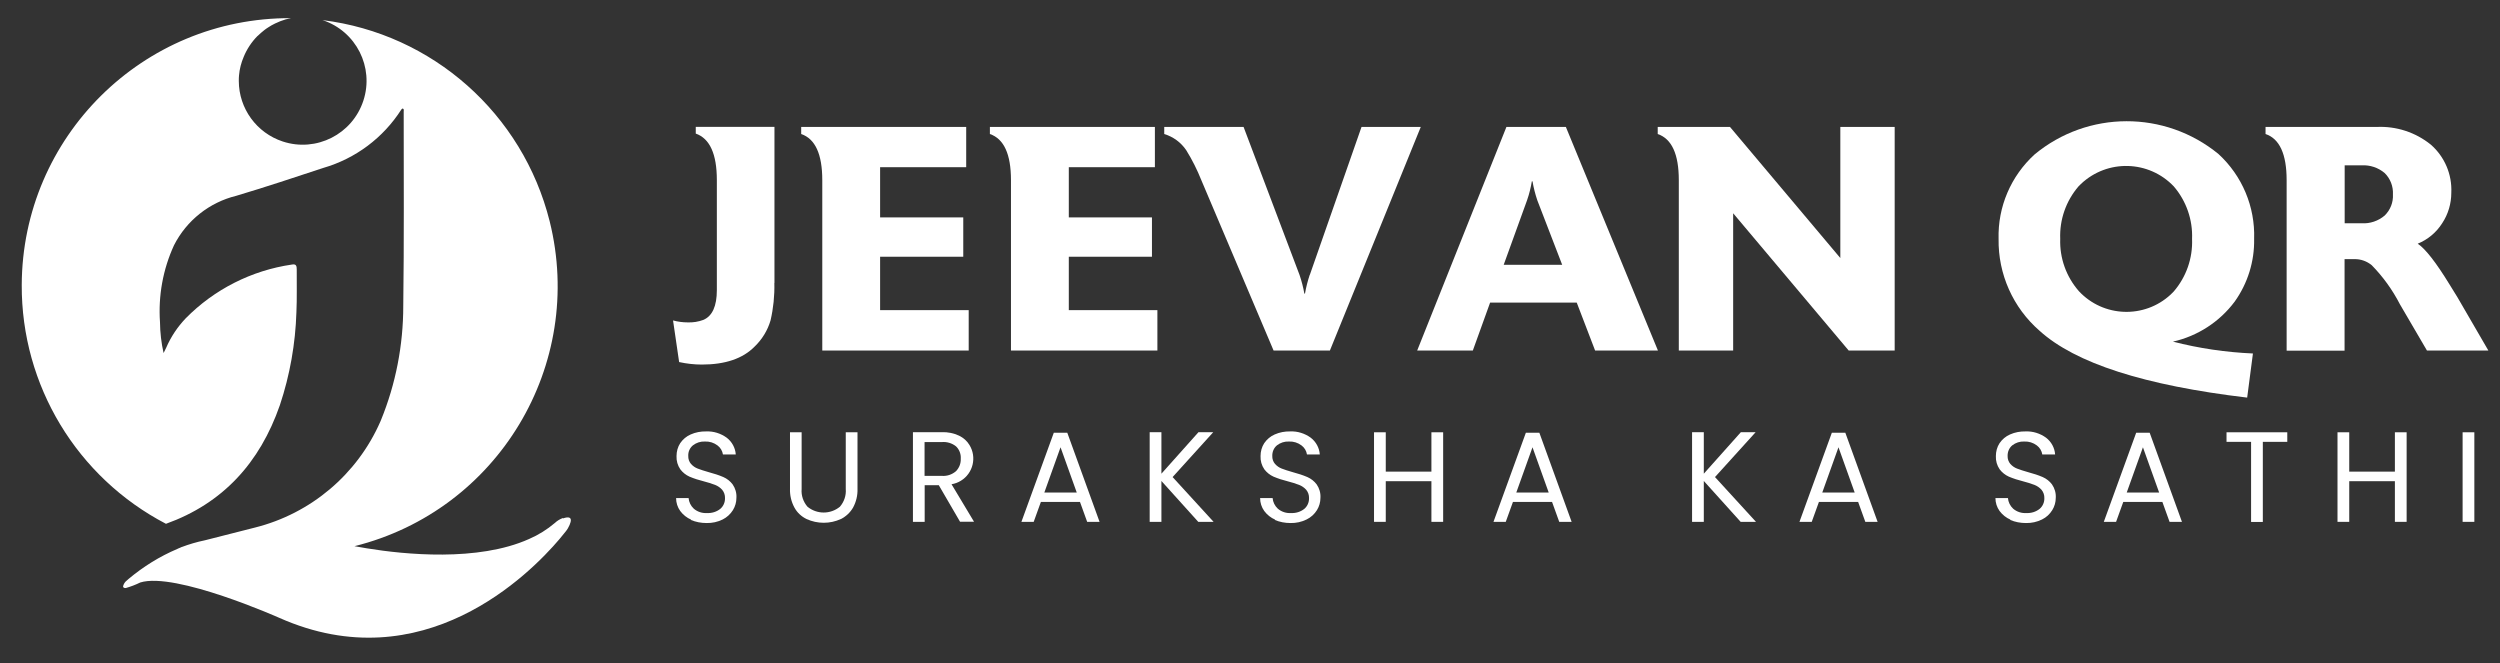
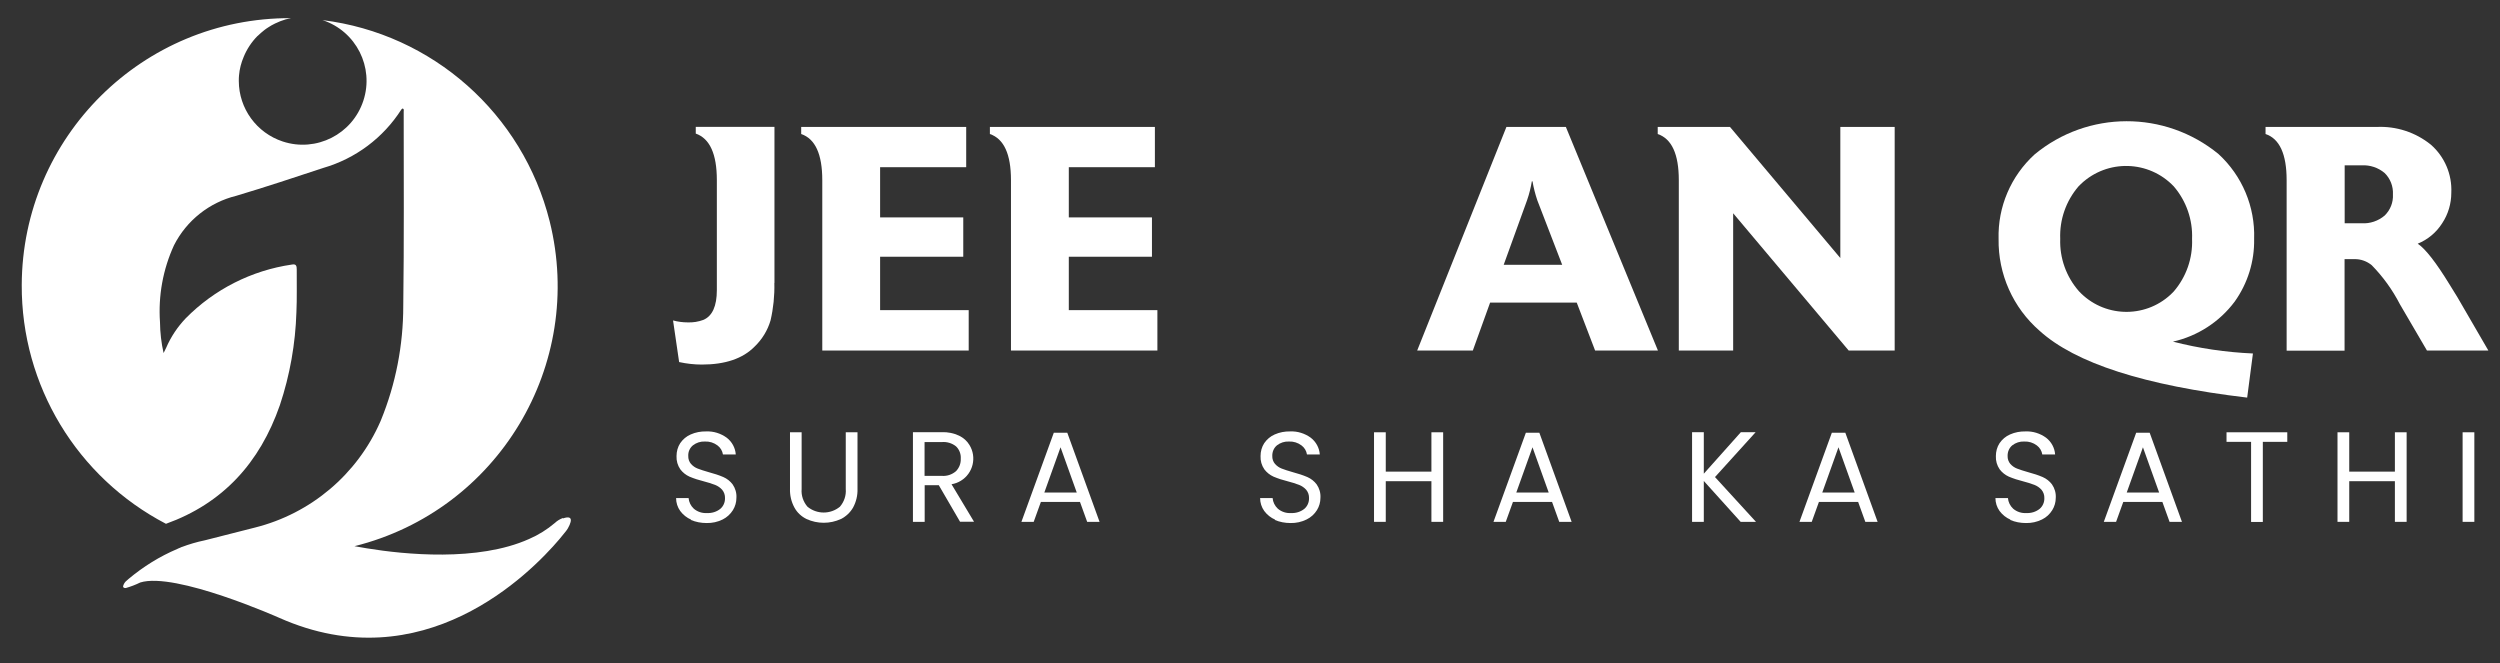
<svg xmlns="http://www.w3.org/2000/svg" id="uuid-a27531e5-175f-4f7d-ae48-c4db8b5b334f" data-name="Layer 1" width="230" height="61" viewBox="0 0 230 61">
  <rect x="0" y="0" width="230" height="61" fill="#333333" stroke="none" />
  <defs>
    <style>
      .uuid-dc98607b-8aca-4040-b9c2-cecff0c30e0c {
        fill: #fff;
        stroke-width: 0px;
      }
    </style>
  </defs>
  <g id="uuid-f3cd0c95-c94d-458d-bf70-0abd21fe8796" data-name="Group 78">
    <path id="uuid-fac23374-1cd4-4274-b8e0-f3de3775edfd" data-name="Path 3731" class="uuid-dc98607b-8aca-4040-b9c2-cecff0c30e0c" d="M71.24,26.04c.03,1.16-.09,2.32-.35,3.44-.27.92-.78,1.75-1.47,2.41-1.08,1.1-2.7,1.65-4.85,1.65-.7,0-1.4-.08-2.09-.23l-.56-3.83c.44.12.9.18,1.35.18.49.02.98-.06,1.44-.23.82-.35,1.24-1.26,1.24-2.74v-10.13c0-2.39-.65-3.82-1.94-4.27v-.62h7.24v14.36Z" />
    <path id="uuid-0b2a6551-3b0d-440b-877e-ddf7a9a53f16" data-name="Path 3732" class="uuid-dc98607b-8aca-4040-b9c2-cecff0c30e0c" d="M89.13,32.25h-13.48v-15.68c0-2.39-.65-3.8-1.94-4.24v-.65h15.18v3.7h-7.92v4.62h7.65v3.62h-7.65v4.91h8.15v3.71Z" />
    <path id="uuid-1facdfbe-7df5-429e-9017-02d22106f77e" data-name="Path 3733" class="uuid-dc98607b-8aca-4040-b9c2-cecff0c30e0c" d="M106.49,32.25h-13.48v-15.68c0-2.39-.65-3.8-1.94-4.24v-.65h15.18v3.7h-7.92v4.62h7.65v3.62h-7.65v4.91h8.15v3.71Z" />
-     <path id="uuid-88656bb8-a30e-40fa-8307-4cc3e40b95ad" data-name="Path 3734" class="uuid-dc98607b-8aca-4040-b9c2-cecff0c30e0c" d="M130.71,11.68l-8.36,20.57h-5.18l-6.65-15.68c-.38-.95-.84-1.87-1.38-2.74-.48-.72-1.2-1.25-2.03-1.5v-.65h7.3l5.15,13.62c.19.56.34,1.13.44,1.71h.06c.1-.59.25-1.17.44-1.74v.03l4.76-13.62h5.44Z" />
    <path id="uuid-089ba463-e042-46dd-adca-d4087e60e364" data-name="Path 3735" class="uuid-dc98607b-8aca-4040-b9c2-cecff0c30e0c" d="M152.54,32.25h-5.79l-1.69-4.41h-7.97l-1.59,4.41h-5.12l8.21-20.57h5.47l8.47,20.57ZM143.72,24.36l-2.29-5.94c-.19-.57-.34-1.15-.44-1.74h-.06c-.1.59-.24,1.17-.44,1.74l-2.15,5.94h5.36Z" />
    <path id="uuid-7a7cd097-d8a2-4c88-a906-a12b9a06b5fc" data-name="Path 3736" class="uuid-dc98607b-8aca-4040-b9c2-cecff0c30e0c" d="M174.31,32.25h-4.23l-10.63-12.63v12.63h-5v-15.68c0-2.39-.65-3.8-1.94-4.24v-.65h6.65l10.15,12.06v-12.06h5v20.57Z" />
    <path id="uuid-a4eb5917-19e5-4c05-9e54-4d7de9e0bd11" data-name="Path 3737" class="uuid-dc98607b-8aca-4040-b9c2-cecff0c30e0c" d="M207.38,21.98c.04,2.07-.59,4.09-1.79,5.77-1.39,1.86-3.41,3.17-5.68,3.68,2.41.62,4.87.98,7.36,1.09l-.53,4.06c-9.45-1.12-15.82-3.17-19.1-6.15-2.44-2.12-3.82-5.21-3.77-8.45-.08-2.95,1.13-5.78,3.31-7.77,4.9-4.06,11.99-4.08,16.92-.04,2.18,2,3.38,4.85,3.28,7.81M201.67,21.98c.07-1.76-.53-3.49-1.68-4.83-2.3-2.42-6.12-2.52-8.55-.22-.08.07-.15.15-.22.22-1.15,1.34-1.75,3.06-1.68,4.83-.06,1.76.55,3.47,1.71,4.8,2.25,2.42,6.03,2.56,8.45.32.1-.09.2-.19.29-.29,1.15-1.34,1.75-3.06,1.68-4.83" />
    <path id="uuid-eea9444d-ee25-4810-81e8-3b21270854ba" data-name="Path 3738" class="uuid-dc98607b-8aca-4040-b9c2-cecff0c30e0c" d="M228.95,32.25h-5.67l-2.49-4.26c-.68-1.32-1.55-2.53-2.59-3.59-.45-.37-1.01-.57-1.59-.56h-.91v8.42h-5.33v-15.69c0-2.39-.65-3.81-1.94-4.24v-.65h10.21c1.81-.09,3.59.49,5,1.63,1.27,1.11,1.96,2.74,1.88,4.43,0,.99-.29,1.97-.84,2.8-.54.85-1.32,1.5-2.25,1.88.71.47,1.69,1.73,2.94,3.77l.71,1.15,2.85,4.91ZM220.15,17.89c.04-.74-.24-1.46-.76-1.97-.59-.5-1.35-.75-2.12-.71h-1.56v5.33h1.56c.77.05,1.53-.21,2.12-.71.52-.51.8-1.21.76-1.94" />
    <path id="uuid-c121d205-bade-4b1a-ac70-1dd370d86c04" data-name="Path 3739" class="uuid-dc98607b-8aca-4040-b9c2-cecff0c30e0c" d="M63.59,47.81c-.4-.17-.75-.45-1.01-.8-.25-.35-.38-.76-.38-1.19h1.15c.03.37.2.72.48.98.34.29.78.43,1.22.4.44.02.87-.11,1.21-.38.29-.24.45-.61.44-.99.01-.28-.08-.55-.26-.77-.18-.2-.4-.35-.65-.45-.34-.13-.7-.24-1.05-.33-.45-.11-.88-.25-1.31-.43-.33-.15-.62-.38-.84-.67-.25-.36-.37-.79-.35-1.22,0-.42.11-.84.34-1.19.24-.35.57-.63.96-.8.45-.2.94-.29,1.42-.28.68-.03,1.35.18,1.9.58.48.37.79.93.83,1.54h-1.18c-.05-.33-.23-.63-.5-.83-.33-.25-.74-.38-1.16-.36-.4-.02-.79.11-1.1.35-.29.24-.45.6-.43.98-.01.27.08.53.25.73.17.19.38.34.62.43.25.1.6.21,1.05.34.45.12.89.26,1.31.44.34.15.63.38.85.67.25.36.38.8.35,1.24,0,.4-.11.79-.32,1.13-.23.37-.56.67-.94.86-.46.23-.97.34-1.48.33-.5,0-1-.09-1.46-.29" />
    <path id="uuid-0a72db22-41fc-47a7-bee9-41d68354487a" data-name="Path 3740" class="uuid-dc98607b-8aca-4040-b9c2-cecff0c30e0c" d="M73.75,39.77v5.22c-.05.59.15,1.18.54,1.63.87.71,2.11.71,2.98,0,.39-.45.59-1.04.54-1.63v-5.22h1.08v5.2c.02.6-.12,1.2-.41,1.73-.26.45-.65.82-1.12,1.05-1,.46-2.15.46-3.16,0-.47-.23-.86-.59-1.11-1.05-.29-.53-.43-1.13-.41-1.73v-5.2h1.08Z" />
    <path id="uuid-61180be9-e6fd-4f1f-94cc-f1953b9dc8f4" data-name="Path 3741" class="uuid-dc98607b-8aca-4040-b9c2-cecff0c30e0c" d="M88.33,48.01l-1.96-3.37h-1.3v3.37h-1.08v-8.25h2.66c.54-.02,1.08.09,1.58.32.4.19.74.49.96.86.69,1.12.34,2.6-.79,3.29-.26.16-.55.27-.86.32l2.07,3.45h-1.29ZM85.06,43.78h1.58c.48.04.95-.12,1.31-.43.3-.31.46-.72.44-1.15.03-.42-.13-.84-.43-1.13-.37-.3-.84-.44-1.32-.4h-1.58v3.12Z" />
    <path id="uuid-f62d0cb7-50c3-470b-b490-9ec11da3292d" data-name="Path 3742" class="uuid-dc98607b-8aca-4040-b9c2-cecff0c30e0c" d="M99.36,46.18h-3.6l-.66,1.83h-1.13l2.98-8.2h1.24l2.97,8.2h-1.14l-.66-1.83ZM99.06,45.31l-1.49-4.16-1.49,4.16h2.98Z" />
-     <path id="uuid-b98df0ba-8916-4f9f-916a-5fb992048565" data-name="Path 3743" class="uuid-dc98607b-8aca-4040-b9c2-cecff0c30e0c" d="M110.24,48.01l-3.39-3.76v3.76h-1.08v-8.25h1.08v3.82l3.41-3.82h1.36l-3.74,4.13,3.77,4.12h-1.41Z" />
    <path id="uuid-19a40ef6-d55b-4a67-a38d-efb156d8b853" data-name="Path 3744" class="uuid-dc98607b-8aca-4040-b9c2-cecff0c30e0c" d="M117.32,47.81c-.4-.17-.75-.45-1.01-.8-.25-.35-.38-.76-.38-1.19h1.15c.03.37.2.72.48.98.34.29.78.43,1.22.4.44.02.87-.11,1.21-.38.29-.24.45-.61.44-.99.01-.28-.08-.55-.26-.77-.18-.2-.4-.35-.65-.45-.34-.13-.7-.24-1.05-.33-.45-.11-.88-.25-1.31-.43-.33-.15-.62-.38-.84-.67-.25-.36-.37-.79-.35-1.22,0-.42.11-.84.34-1.19.24-.35.57-.63.96-.8.45-.2.94-.29,1.42-.28.68-.03,1.35.18,1.9.58.48.37.79.93.83,1.54h-1.18c-.05-.33-.23-.63-.5-.83-.33-.25-.74-.38-1.16-.36-.4-.02-.79.11-1.1.35-.29.24-.44.6-.43.98-.01.27.08.53.25.73.17.19.38.34.62.43.25.1.6.21,1.05.34.45.12.89.26,1.31.44.34.15.63.38.85.67.25.36.38.8.35,1.24,0,.4-.11.79-.32,1.13-.23.37-.56.67-.95.86-.46.23-.97.34-1.48.33-.5,0-1-.09-1.46-.29" />
    <path id="uuid-b84e9404-1493-4e82-893a-d2ff12c47839" data-name="Path 3745" class="uuid-dc98607b-8aca-4040-b9c2-cecff0c30e0c" d="M132.77,39.77v8.24h-1.08v-3.74h-4.2v3.74h-1.08v-8.24h1.08v3.62h4.2v-3.62h1.08Z" />
    <path id="uuid-7b5e5c01-3a41-485e-b43b-e9ce264de44d" data-name="Path 3746" class="uuid-dc98607b-8aca-4040-b9c2-cecff0c30e0c" d="M142.79,46.18h-3.6l-.66,1.83h-1.13l2.98-8.2h1.24l2.97,8.2h-1.14l-.66-1.83ZM142.48,45.31l-1.49-4.16-1.49,4.16h2.98Z" />
    <path id="uuid-afe7aa75-5c1a-40f7-acf5-702453d54804" data-name="Path 3747" class="uuid-dc98607b-8aca-4040-b9c2-cecff0c30e0c" d="M160.14,48.01l-3.39-3.76v3.76h-1.08v-8.25h1.08v3.82l3.41-3.82h1.36l-3.74,4.13,3.77,4.12h-1.41Z" />
    <path id="uuid-54caca51-3ca0-4d17-a72f-13990affd192" data-name="Path 3748" class="uuid-dc98607b-8aca-4040-b9c2-cecff0c30e0c" d="M170.94,46.18h-3.6l-.66,1.83h-1.13l2.98-8.2h1.24l2.97,8.2h-1.13l-.66-1.83ZM170.63,45.31l-1.49-4.16-1.49,4.16h2.98Z" />
    <path id="uuid-0367b8f7-ecba-4c00-b1c8-b6e9654e4c99" data-name="Path 3749" class="uuid-dc98607b-8aca-4040-b9c2-cecff0c30e0c" d="M184.97,47.81c-.4-.17-.75-.45-1.01-.8-.25-.35-.38-.76-.38-1.19h1.15c.03.37.2.72.48.98.34.29.78.43,1.22.4.44.02.87-.11,1.21-.38.29-.24.45-.61.44-.99.01-.28-.08-.55-.26-.77-.18-.2-.4-.35-.65-.45-.34-.13-.7-.24-1.05-.33-.45-.11-.88-.25-1.31-.43-.33-.15-.62-.38-.84-.67-.25-.36-.37-.79-.35-1.22,0-.42.11-.84.34-1.19.24-.35.57-.63.96-.8.45-.2.94-.29,1.42-.28.68-.03,1.35.18,1.9.58.48.37.79.93.83,1.54h-1.18c-.05-.33-.23-.63-.5-.83-.33-.25-.74-.38-1.16-.36-.4-.02-.79.11-1.1.35-.29.24-.44.6-.43.98-.01.27.08.53.25.73.17.19.38.34.62.43.25.1.6.21,1.05.34.45.12.89.26,1.31.44.34.15.63.38.85.67.25.36.38.8.35,1.24,0,.4-.11.79-.32,1.13-.23.37-.55.67-.94.86-.46.23-.97.34-1.48.33-.5,0-1-.09-1.46-.29" />
    <path id="uuid-d3f291aa-e2d1-431e-8380-cb54909b2051" data-name="Path 3750" class="uuid-dc98607b-8aca-4040-b9c2-cecff0c30e0c" d="M198.94,46.18h-3.6l-.66,1.83h-1.13l2.98-8.2h1.24l2.97,8.2h-1.14l-.66-1.83ZM198.64,45.31l-1.49-4.16-1.49,4.16h2.98Z" />
    <path id="uuid-77813ef7-d229-4fbf-b2bb-eab4e4868b38" data-name="Path 3751" class="uuid-dc98607b-8aca-4040-b9c2-cecff0c30e0c" d="M210.43,39.77v.88h-2.25v7.37h-1.08v-7.37h-2.26v-.88h5.58Z" />
    <path id="uuid-ce884fe8-5374-4c54-a09f-7a15513ba688" data-name="Path 3752" class="uuid-dc98607b-8aca-4040-b9c2-cecff0c30e0c" d="M221.41,39.77v8.24h-1.08v-3.74h-4.2v3.74h-1.08v-8.24h1.08v3.62h4.2v-3.62h1.08Z" />
    <rect id="uuid-be9584d4-54a5-4ad1-b867-72347c01ed8e" data-name="Rectangle 36" class="uuid-dc98607b-8aca-4040-b9c2-cecff0c30e0c" x="226.56" y="39.77" width="1.08" height="8.24" />
    <path id="uuid-203c3d25-0193-40be-8315-5e0e6ec5aeb0" data-name="Path 3753" class="uuid-dc98607b-8aca-4040-b9c2-cecff0c30e0c" d="M51.78,47.66c-.27.1-.52.25-.73.45-.72.61-1.52,1.11-2.38,1.48-4.71,2.11-11.47,1.42-14.9.86-.45-.07-.84-.14-1.16-.2,13.21-3.29,21.25-16.67,17.96-29.89C48.09,10.46,39.79,3.1,29.67,1.85c3.09,1.01,4.77,4.33,3.76,7.41-1.01,3.09-4.33,4.77-7.41,3.76-2.41-.79-4.04-3.03-4.05-5.56,0-.18,0-.36.02-.53.05-.59.2-1.16.43-1.7.29-.71.72-1.36,1.26-1.91l.03-.02c.2-.19.4-.37.62-.54.11-.08.21-.16.33-.23.21-.14.42-.26.65-.37.04-.02.09-.04.14-.06.11-.05.22-.1.34-.15.31-.12.64-.22.97-.28,0,0,0,0,0,0C13.13,1.61,2.05,12.6,2,26.22c-.04,9.23,5.08,17.7,13.27,21.97,5.21-1.87,8.63-5.59,10.48-10.92.92-2.76,1.43-5.64,1.52-8.55.06-1.3.02-2.61.03-3.92,0-.32-.04-.54-.45-.46-3.71.54-7.14,2.28-9.77,4.95-.75.79-1.36,1.7-1.79,2.7-.06.13-.12.25-.24.49-.21-.93-.32-1.88-.33-2.83-.17-2.43.27-4.87,1.29-7.09,1.16-2.28,3.25-3.94,5.74-4.55,2.68-.8,5.33-1.68,7.99-2.56,2.97-.86,5.52-2.77,7.18-5.37.03-.04.07-.07.12-.1.16.06.1.19.1.29,0,5.96.04,11.92-.04,17.88,0,3.6-.69,7.17-2.05,10.5l-.05.12c-2.13,4.87-6.4,8.48-11.56,9.77l-4.6,1.17c-.73.15-1.44.36-2.13.62-.03,0-.06.02-.09.04-.08.03-.15.06-.22.09-.03.01-.06.03-.08.04-1.63.69-3.14,1.63-4.5,2.77-.11.09-.19.17-.26.23-.12.13-.21.29-.24.46.02.11.12.15.25.14.46-.13.9-.3,1.33-.51,3.22-1.01,12.79,3.25,12.79,3.25,13.23,5.88,23.05-4.03,25.77-7.23.26-.31.45-.55.58-.71.15-.18.27-.39.36-.6.35-.81-.16-.76-.59-.61" />
  </g>
</svg>